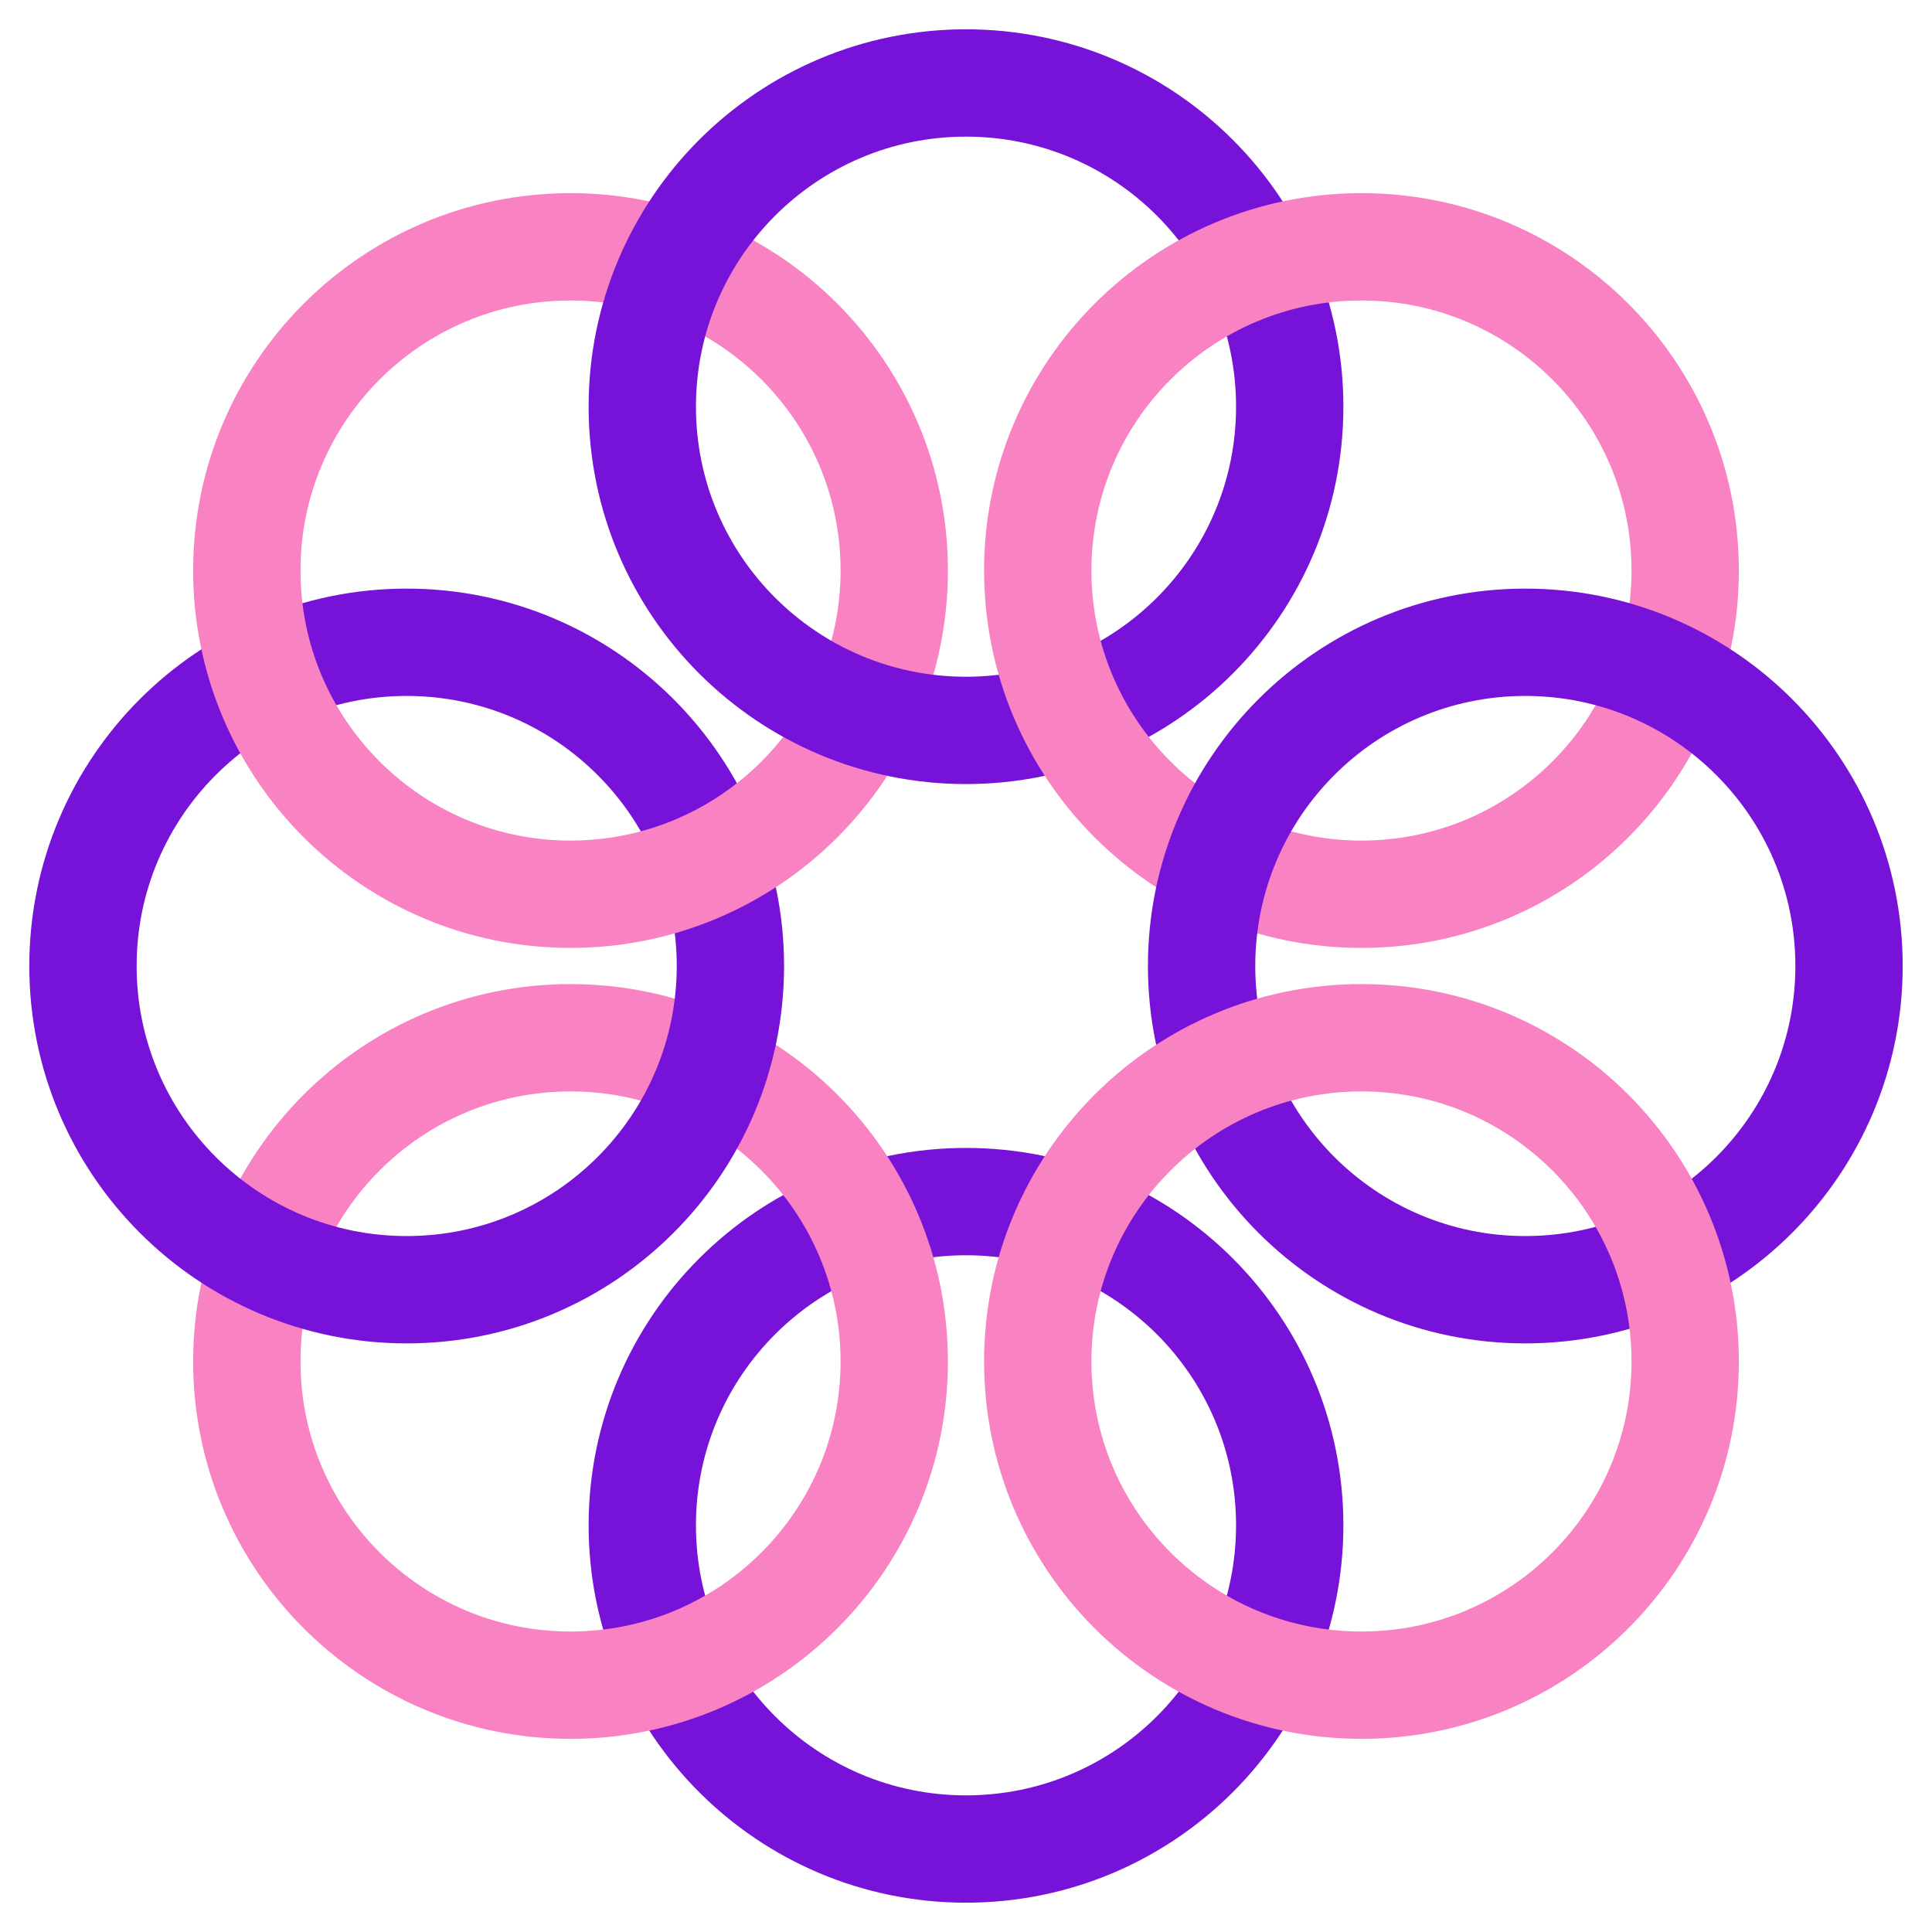
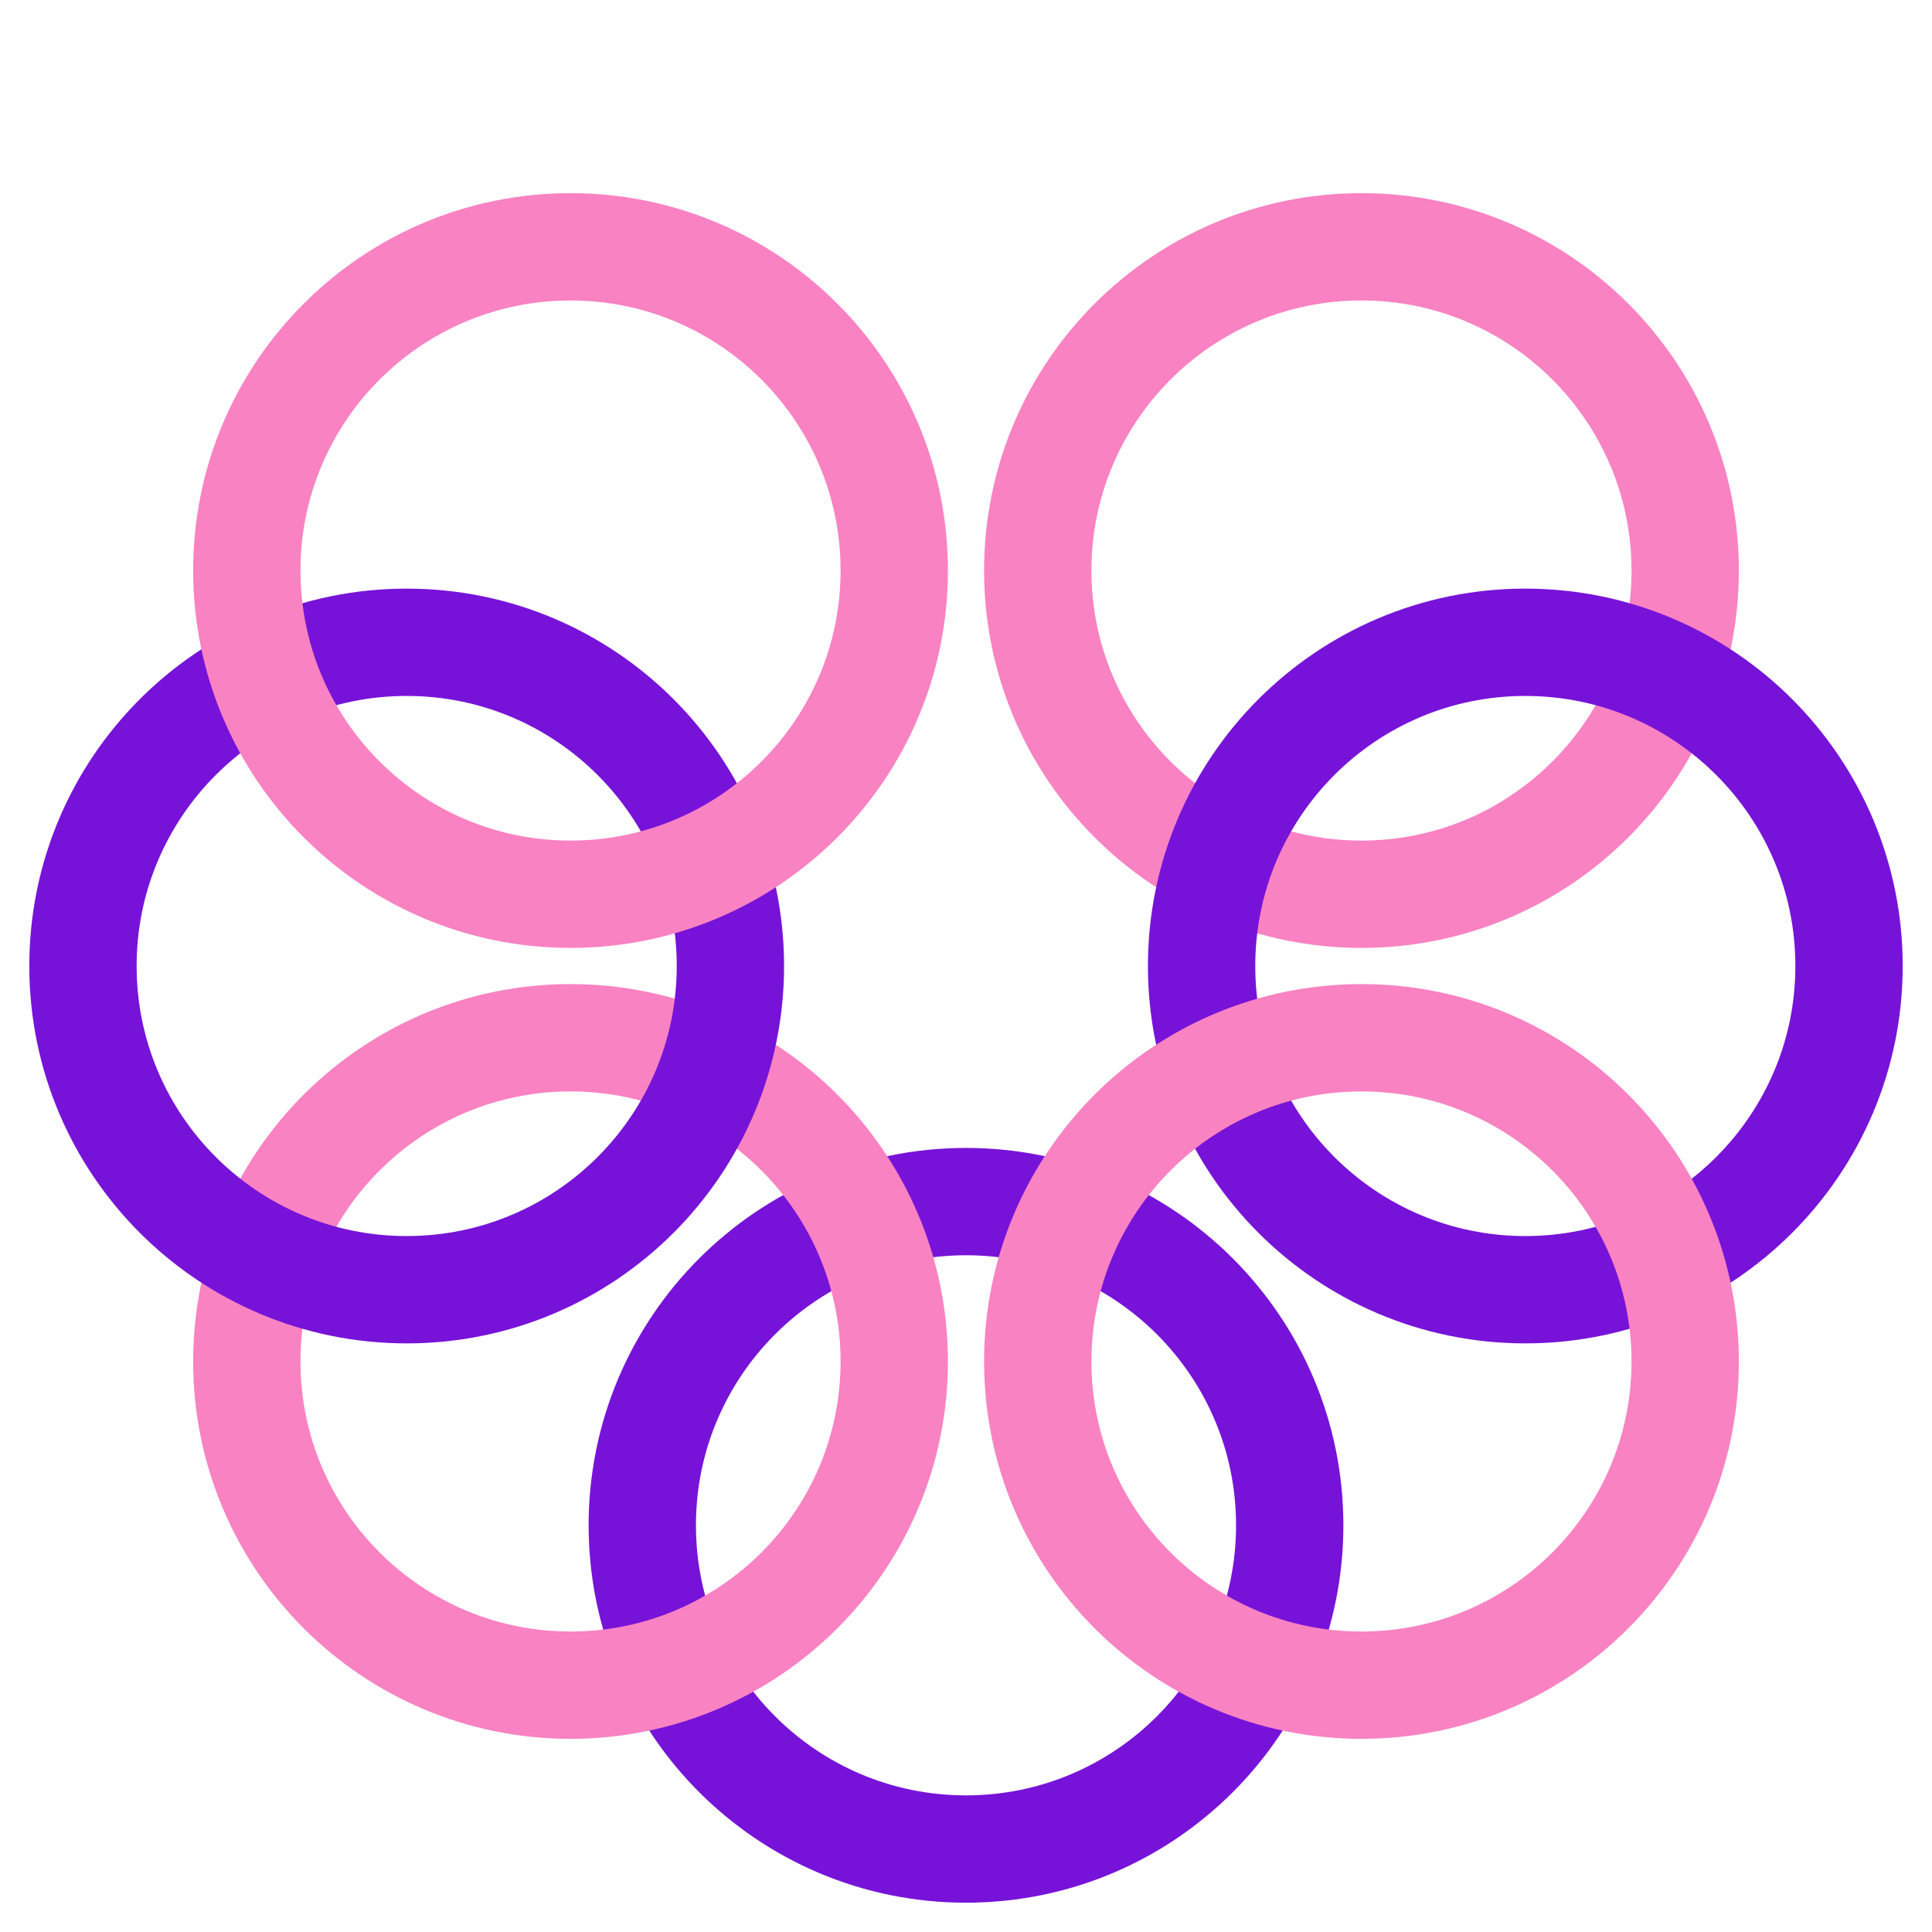
<svg xmlns="http://www.w3.org/2000/svg" width="36" height="36" viewBox="0 0 36 36" fill="none">
  <path d="M18 34.454C21.331 34.454 24.032 31.753 24.032 28.422C24.032 25.091 21.331 22.39 18 22.39C14.669 22.39 11.968 25.091 11.968 28.422C11.968 31.753 14.669 34.454 18 34.454Z" stroke="#7713D8" stroke-width="2" stroke-miterlimit="10" />
  <path d="M10.631 31.401C13.962 31.401 16.663 28.7 16.663 25.369C16.663 22.038 13.962 19.337 10.631 19.337C7.3 19.337 4.599 22.038 4.599 25.369C4.599 28.7 7.3 31.401 10.631 31.401Z" stroke="#F982C2" stroke-width="2" stroke-miterlimit="10" />
  <path d="M7.578 24.032C10.909 24.032 13.61 21.331 13.61 18C13.61 14.669 10.909 11.968 7.578 11.968C4.247 11.968 1.546 14.669 1.546 18C1.546 21.331 4.247 24.032 7.578 24.032Z" stroke="#7713D8" stroke-width="2" stroke-miterlimit="10" />
  <path d="M10.631 16.663C13.962 16.663 16.663 13.962 16.663 10.631C16.663 7.3 13.962 4.599 10.631 4.599C7.3 4.599 4.599 7.3 4.599 10.631C4.599 13.962 7.3 16.663 10.631 16.663Z" stroke="#F982C2" stroke-width="2" stroke-miterlimit="10" />
-   <path d="M18 13.61C21.331 13.61 24.032 10.909 24.032 7.578C24.032 4.247 21.331 1.546 18 1.546C14.669 1.546 11.968 4.247 11.968 7.578C11.968 10.909 14.669 13.61 18 13.61Z" stroke="#7713D8" stroke-width="2" stroke-miterlimit="10" />
  <path d="M25.369 16.663C28.7 16.663 31.401 13.962 31.401 10.631C31.401 7.3 28.7 4.599 25.369 4.599C22.038 4.599 19.337 7.3 19.337 10.631C19.337 13.962 22.038 16.663 25.369 16.663Z" stroke="#F982C2" stroke-width="2" stroke-miterlimit="10" />
  <path d="M28.422 24.032C25.09 24.032 22.39 21.331 22.39 18C22.39 14.669 25.09 11.968 28.422 11.968C31.753 11.968 34.454 14.669 34.454 18C34.454 21.331 31.753 24.032 28.422 24.032Z" stroke="#7713D8" stroke-width="2" stroke-miterlimit="10" />
  <path d="M25.369 31.401C28.7 31.401 31.401 28.7 31.401 25.369C31.401 22.038 28.7 19.337 25.369 19.337C22.038 19.337 19.337 22.038 19.337 25.369C19.337 28.7 22.038 31.401 25.369 31.401Z" stroke="#F982C2" stroke-width="2" stroke-miterlimit="10" />
</svg>